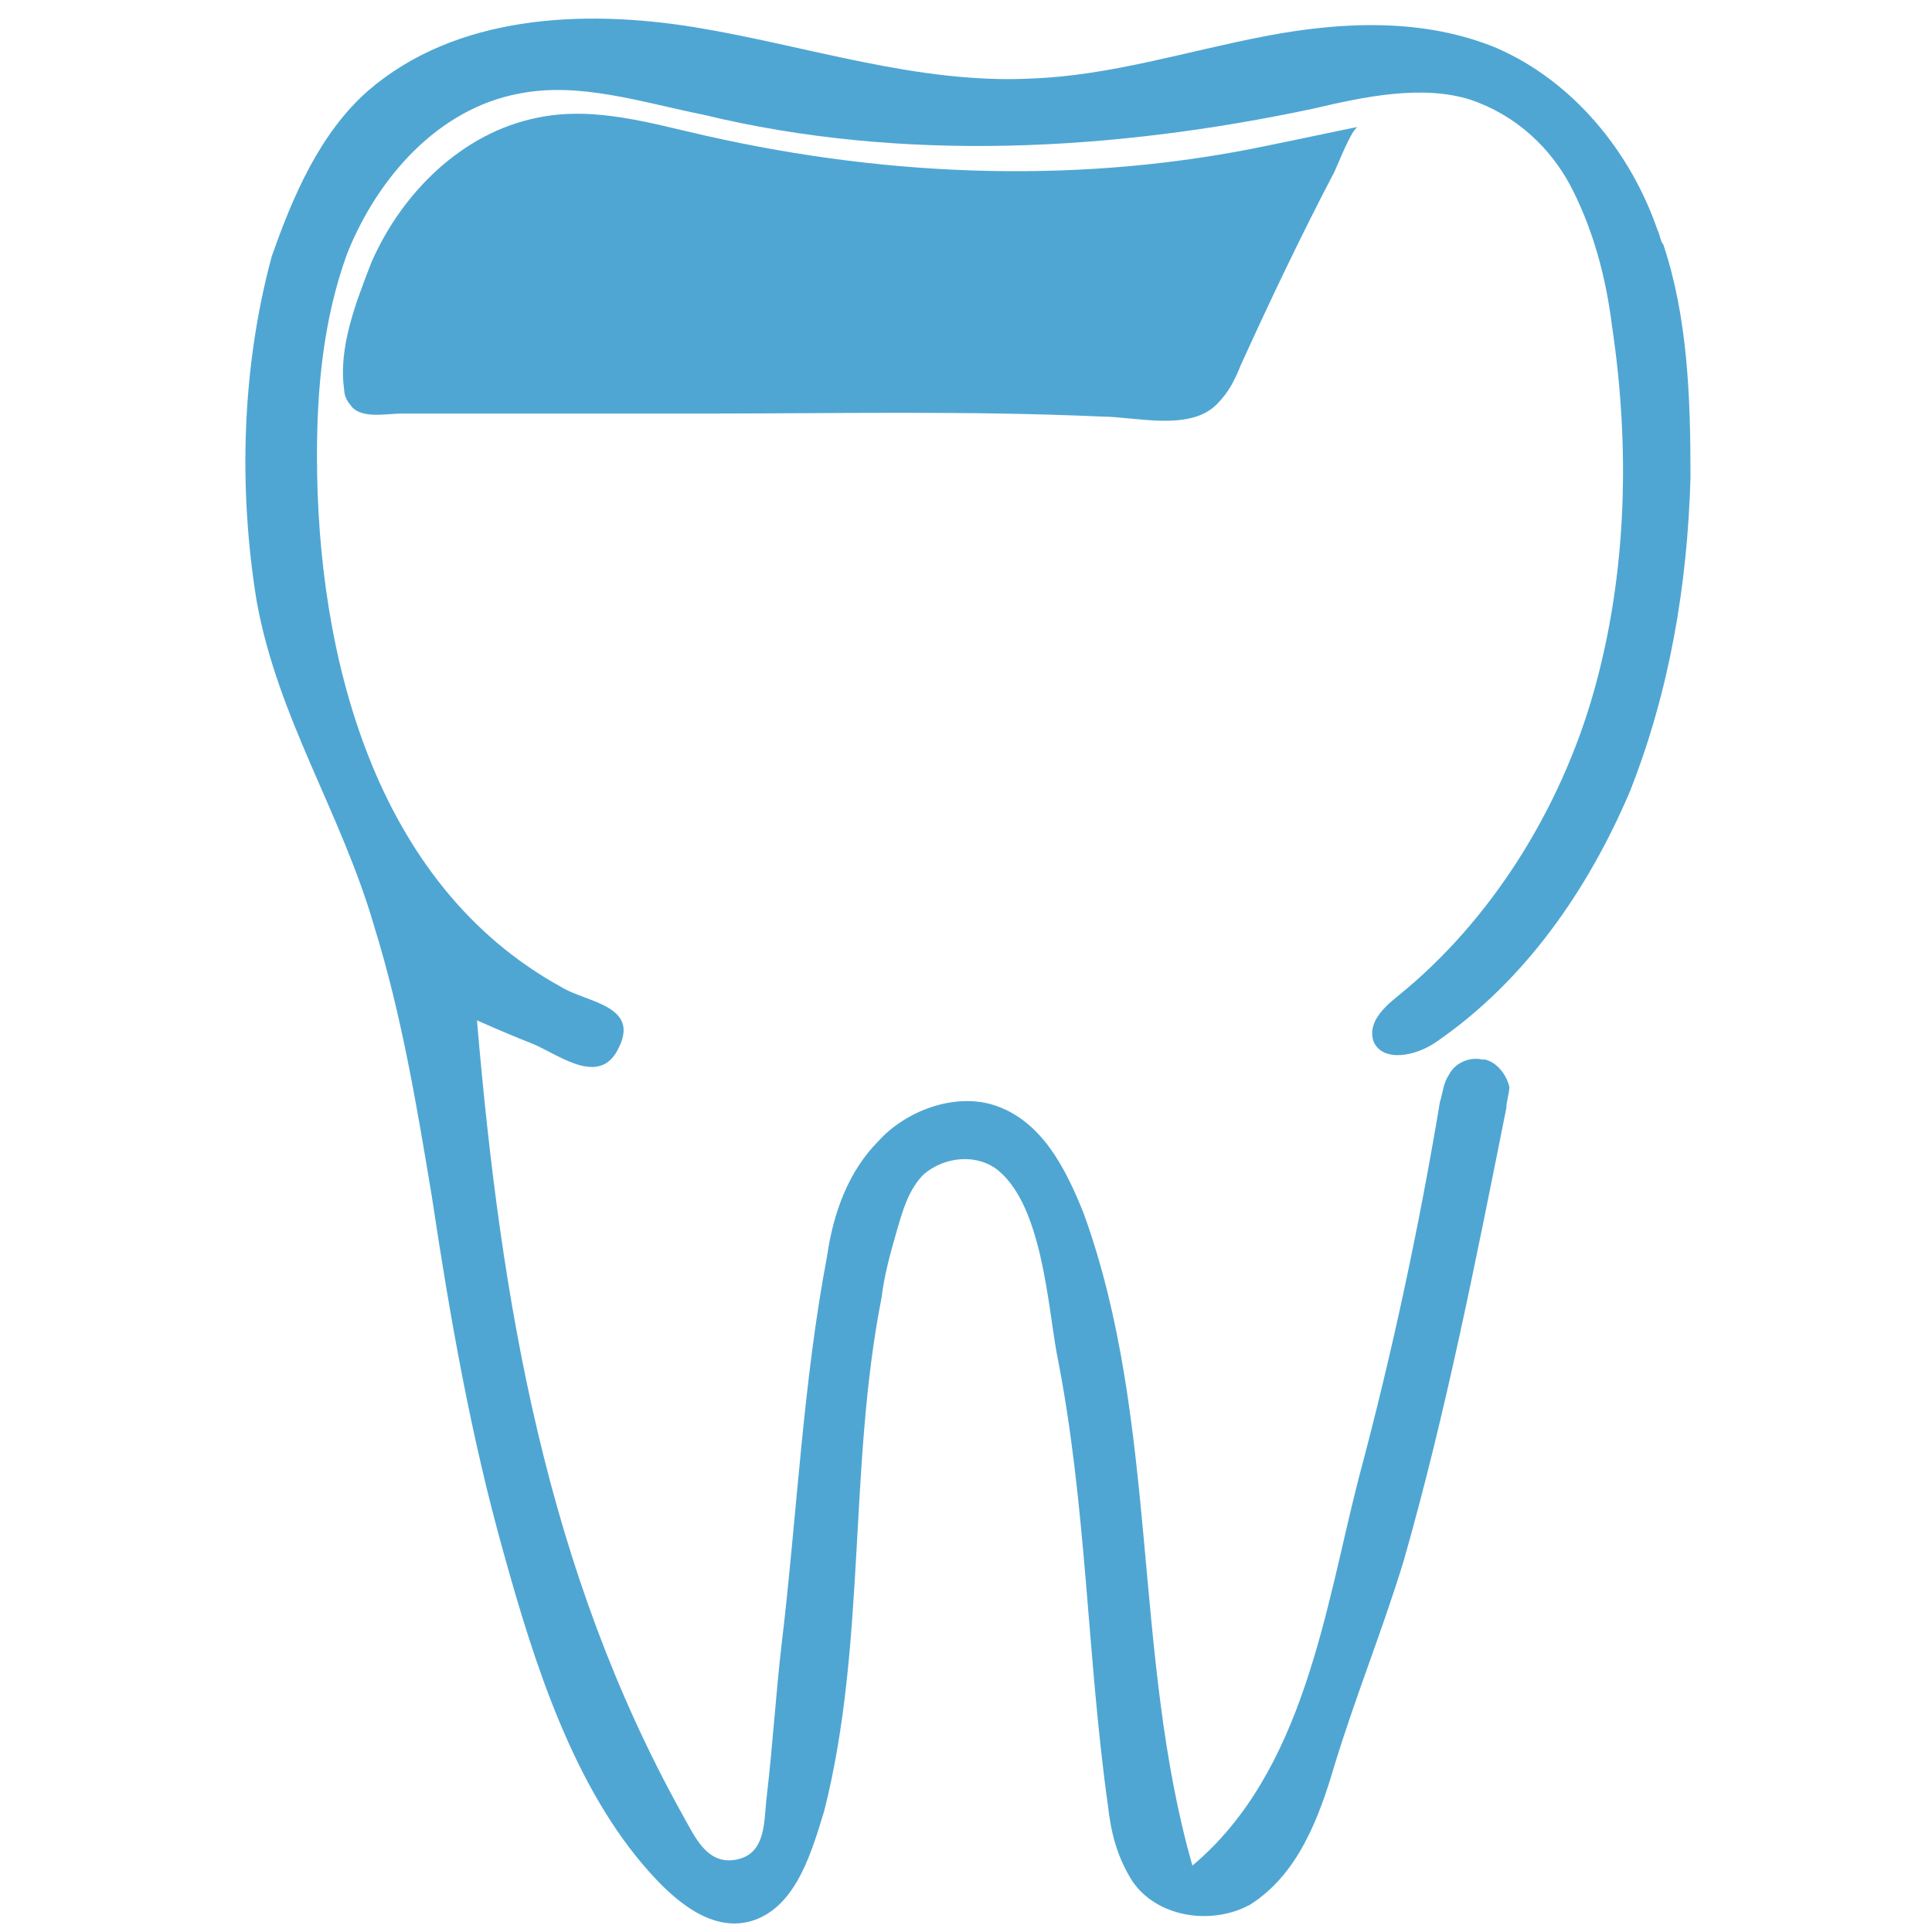
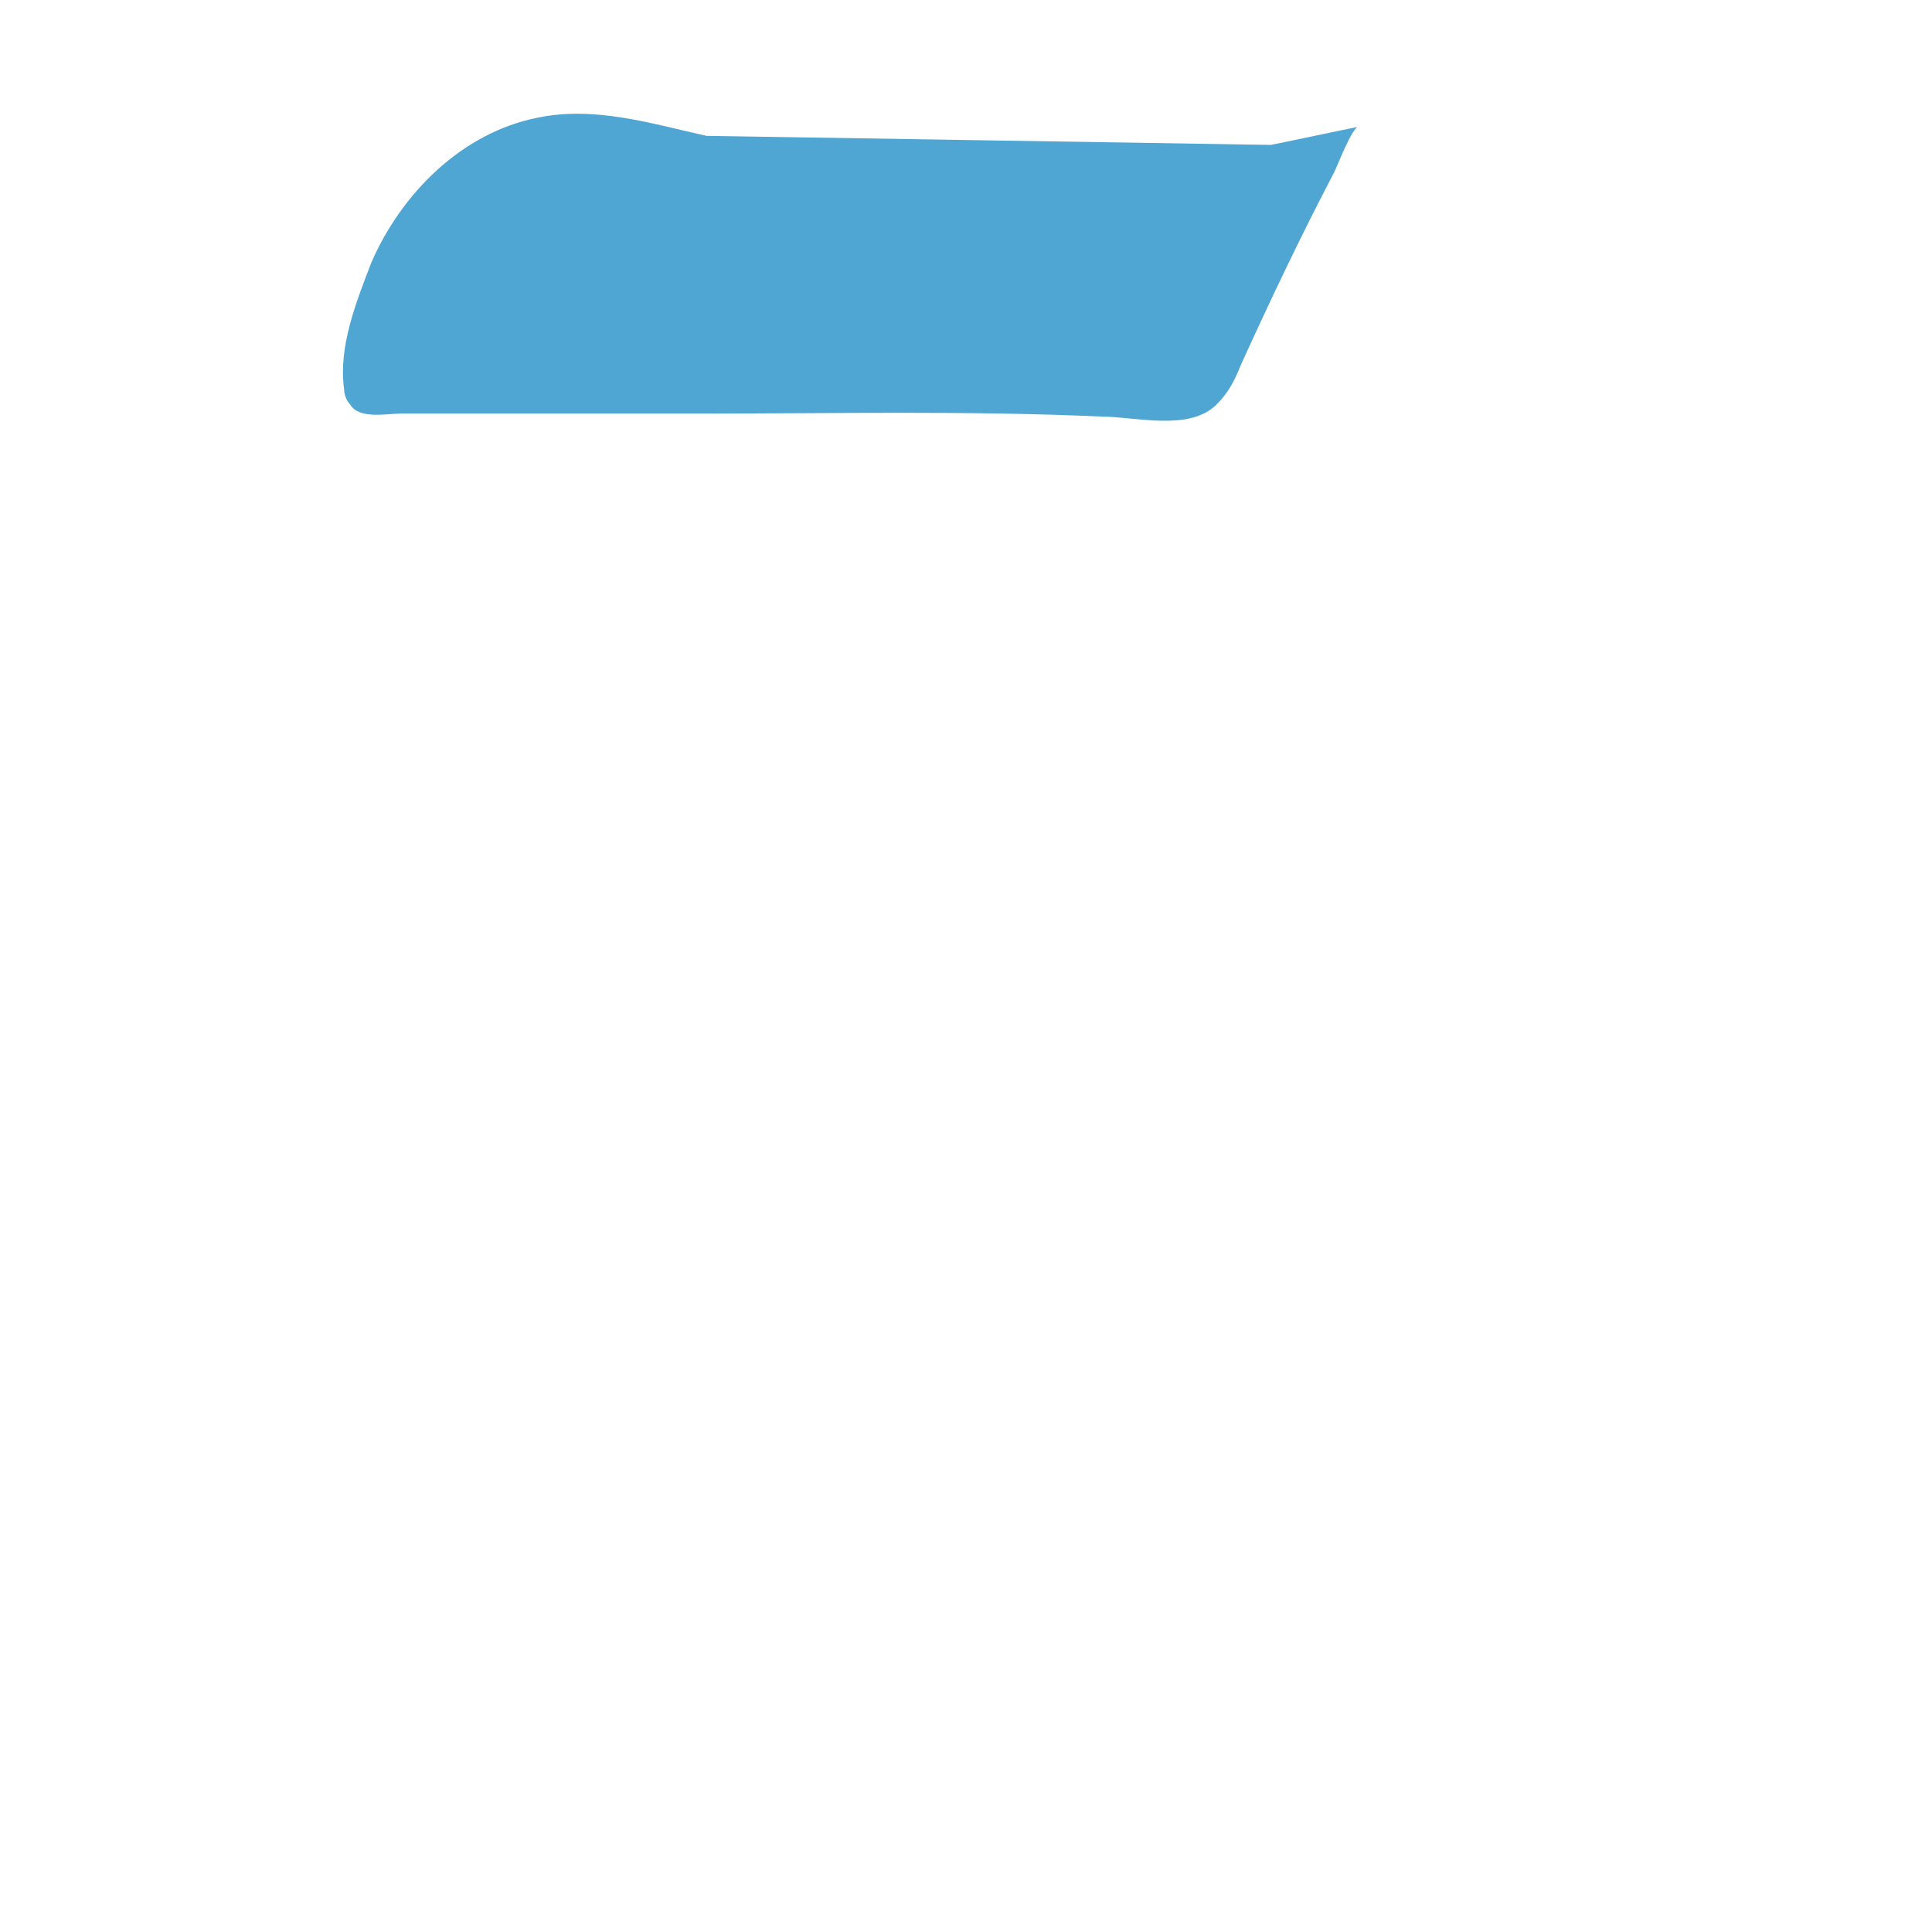
<svg xmlns="http://www.w3.org/2000/svg" version="1.1" id="Capa_1" x="0px" y="0px" viewBox="0 0 64 64" style="enable-background:new 0 0 64 64;" xml:space="preserve">
  <style type="text/css">
	.st0{fill:#4FA6D3;}
</style>
  <g>
    <g>
-       <path class="st0" d="M23.4,4.5c-1.8-0.4-3.7-1-5.6-0.6c-2.5,0.5-4.5,2.5-5.5,4.8c-0.5,1.3-1.1,2.8-0.9,4.2c0,0.2,0.1,0.4,0.2,0.5    c0.3,0.5,1.2,0.3,1.7,0.3c3.3,0,6.6,0,9.9,0c4.4,0,8.9-0.1,13.3,0.1c1.1,0,2.9,0.5,3.8-0.4c0.4-0.4,0.6-0.8,0.8-1.3    c1-2.2,2-4.3,3.1-6.4c0.1-0.2,0.6-1.5,0.8-1.5c-1,0.2-1.9,0.4-2.9,0.6C36,6.1,29.6,5.9,23.4,4.5z" />
-       <path class="st0" d="M55.1,8.1C55,8,55,7.8,54.9,7.6c-0.9-2.6-2.8-4.9-5.3-6c-2.4-1-5.1-0.9-7.7-0.4s-5.1,1.3-7.7,1.4    C30.4,2.8,26.7,1.5,23,0.9S15.1,0.5,12.2,3C10.6,4.4,9.7,6.5,9,8.5c-1,3.7-1.1,7.7-0.5,11.4c0.7,3.9,2.8,7,3.9,10.8    c0.9,2.9,1.4,5.9,1.9,8.9c0.6,4,1.3,8,2.4,11.9c1,3.6,2.3,7.7,4.8,10.5c0.8,0.9,2.1,2.1,3.5,1.6s1.9-2.3,2.3-3.6    c1.4-5.5,0.8-11.4,1.9-17c0.1-0.8,0.3-1.5,0.5-2.2s0.4-1.4,0.9-1.9c0.7-0.6,1.8-0.7,2.5-0.1c1.4,1.2,1.6,4.3,1.9,6    c1,5,1,10,1.7,15c0.1,0.9,0.3,1.7,0.8,2.5c0.8,1.2,2.6,1.5,3.9,0.8c1.6-1,2.3-2.9,2.8-4.6c0.7-2.3,1.6-4.5,2.3-6.8    c1.4-4.9,2.4-10,3.4-15c0-0.2,0.1-0.5,0.1-0.7c-0.1-0.4-0.4-0.8-0.8-0.9h-0.1c-0.4-0.1-0.9,0.1-1.1,0.5c-0.2,0.3-0.2,0.6-0.3,0.9    C47,40.7,46.1,44.9,45,49c-1.1,4.3-1.8,9.7-5.5,12.8c-2-7-1.1-14.7-3.6-21.6c-0.6-1.5-1.4-3.1-3-3.6c-1.3-0.4-2.9,0.2-3.8,1.2    c-1,1-1.5,2.4-1.7,3.8c-0.8,4.2-1,8.6-1.5,12.8c-0.2,1.7-0.3,3.4-0.5,5.1c-0.1,0.8,0,1.9-1,2.1c-1,0.2-1.4-0.8-1.8-1.5    c-4.5-8.1-6-16.9-6.8-26.3c0.9,0.4,1.4,0.6,1.9,0.8c0.9,0.4,2.2,1.4,2.8,0.1c0.7-1.4-1.1-1.5-1.9-2c-6.2-3.4-8.1-11-8.1-17.6    c0-2.2,0.2-4.5,1-6.7c1-2.5,3-4.8,5.7-5.3c2-0.4,4.1,0.3,6.1,0.7C29.9,5.4,36.9,5,43.5,3.6c1.7-0.4,3.6-0.8,5.2-0.3    c1.5,0.5,2.7,1.6,3.4,3s1.1,2.9,1.3,4.5c0.6,4,0.5,8.2-0.6,12.1s-3.4,7.6-6.5,10.1c-0.5,0.4-1,0.9-0.8,1.5c0.3,0.7,1.4,0.5,2.1,0    c2.9-2,5-5,6.4-8.3c1.3-3.3,1.9-6.8,2-10.4C56,13.1,55.9,10.5,55.1,8.1z" />
+       <path class="st0" d="M23.4,4.5c-1.8-0.4-3.7-1-5.6-0.6c-2.5,0.5-4.5,2.5-5.5,4.8c-0.5,1.3-1.1,2.8-0.9,4.2c0,0.2,0.1,0.4,0.2,0.5    c0.3,0.5,1.2,0.3,1.7,0.3c3.3,0,6.6,0,9.9,0c4.4,0,8.9-0.1,13.3,0.1c1.1,0,2.9,0.5,3.8-0.4c0.4-0.4,0.6-0.8,0.8-1.3    c1-2.2,2-4.3,3.1-6.4c0.1-0.2,0.6-1.5,0.8-1.5c-1,0.2-1.9,0.4-2.9,0.6z" />
    </g>
  </g>
</svg>